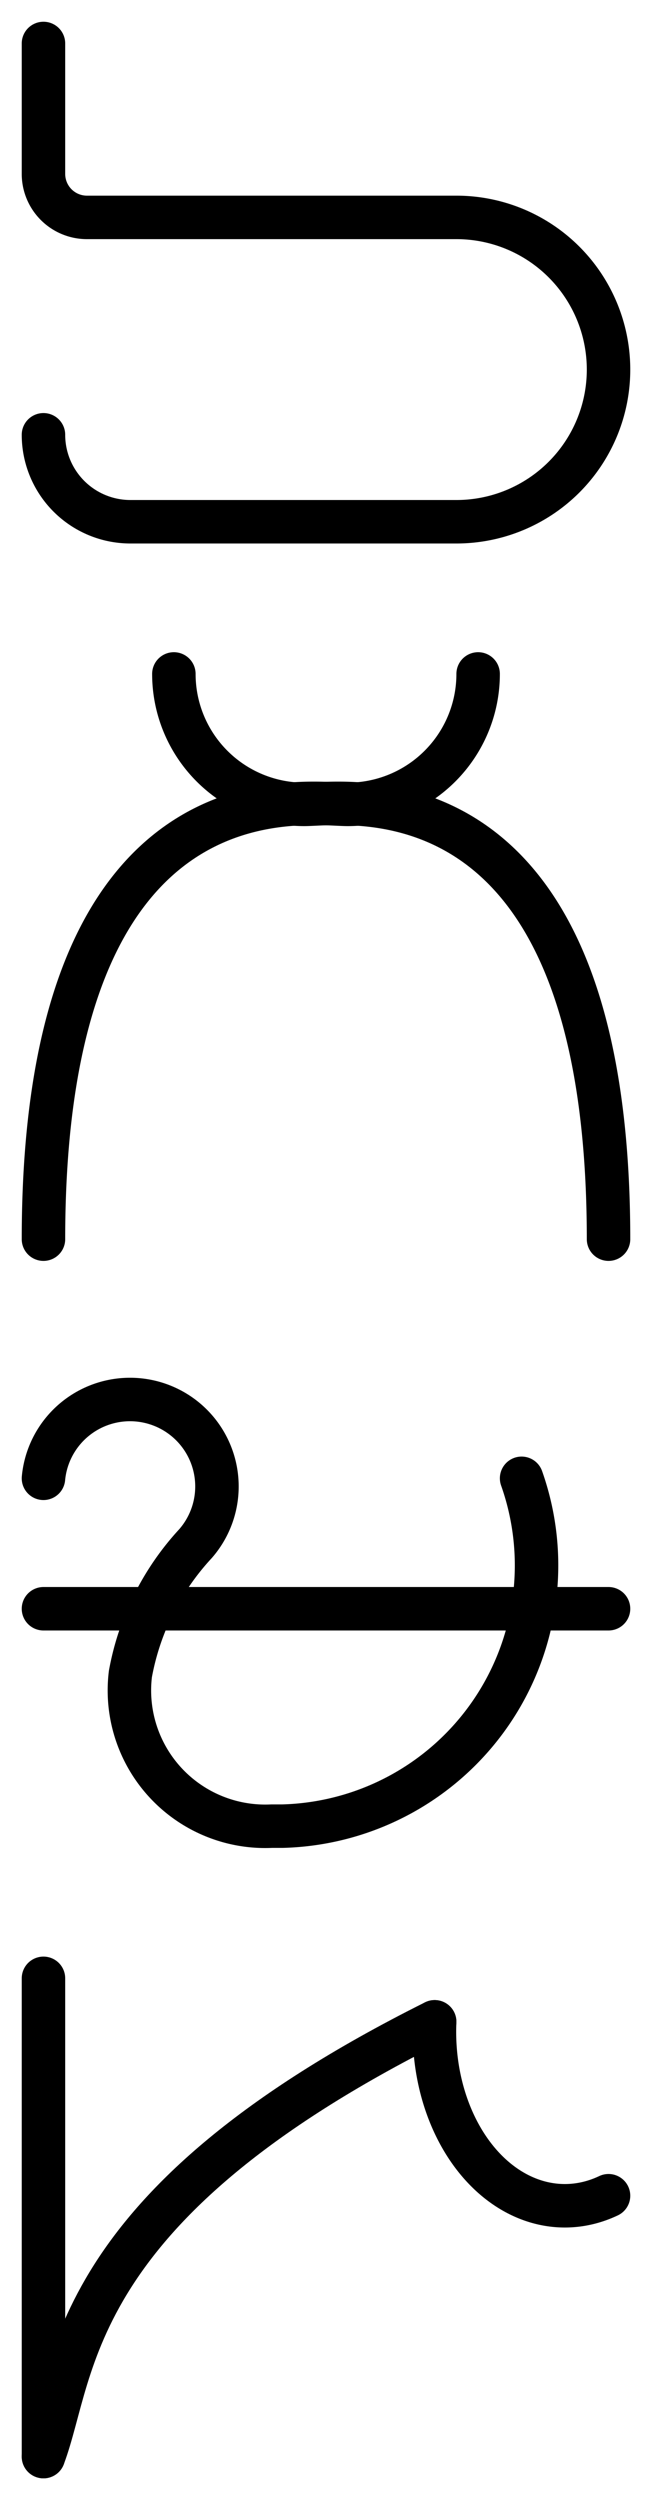
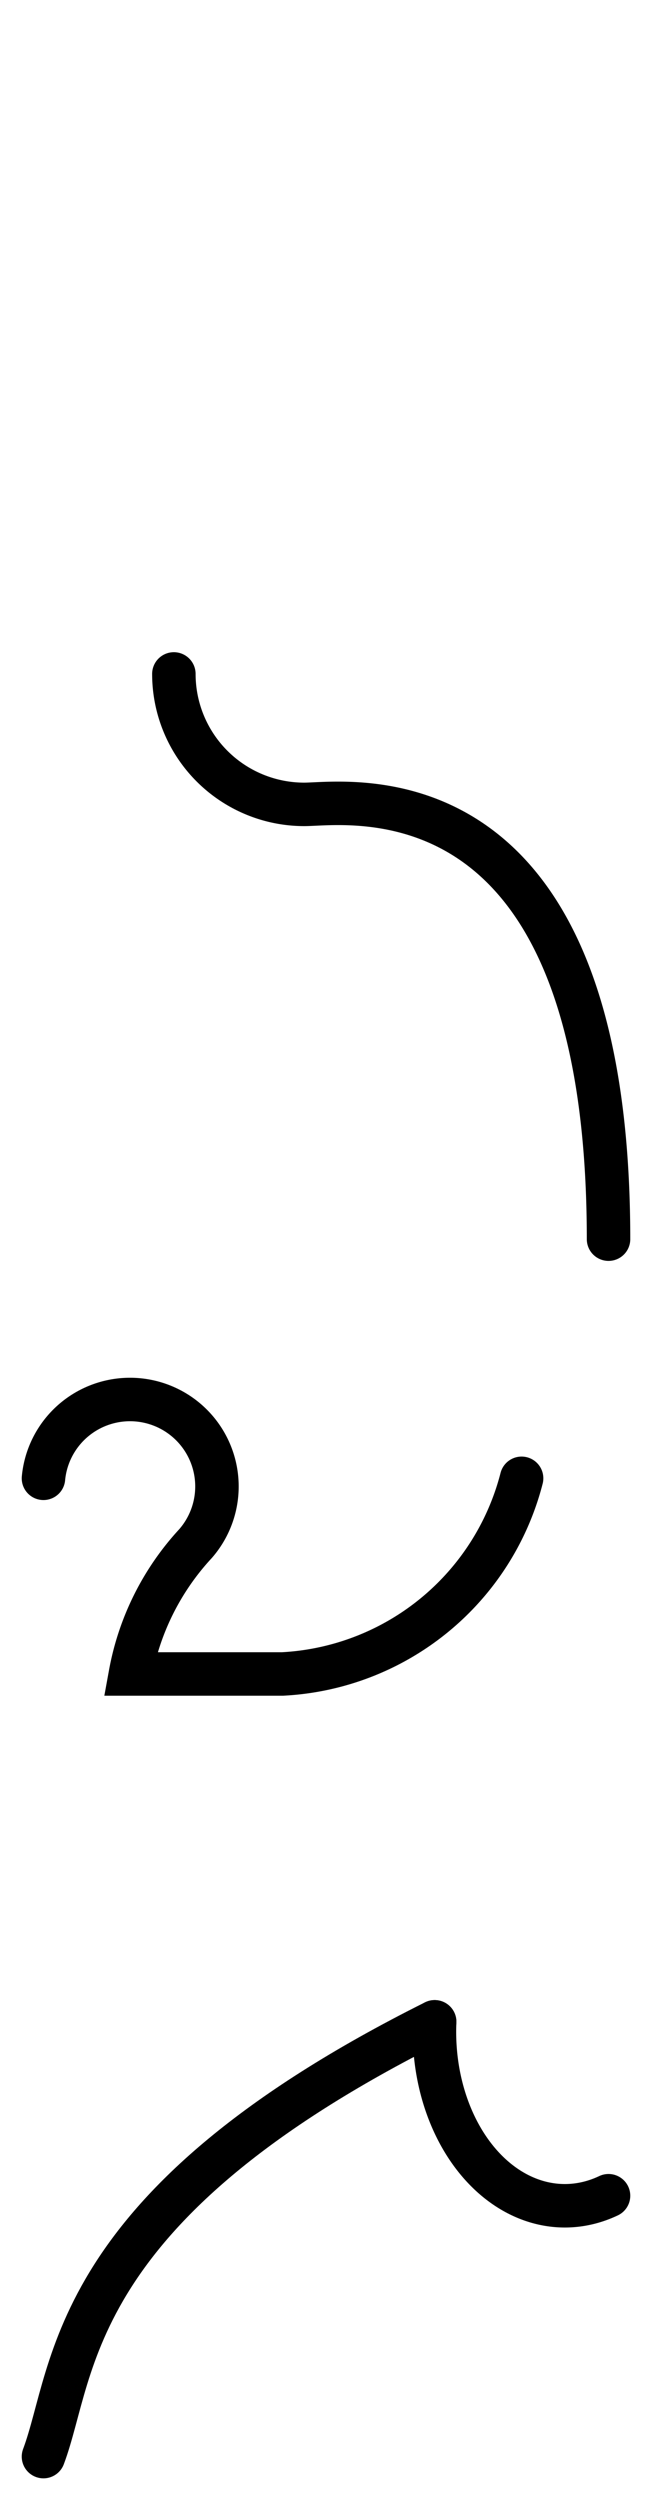
<svg xmlns="http://www.w3.org/2000/svg" viewBox="0 0 600 2300" fill="none" stroke="black" stroke-width="40" stroke-linecap="round">
  <g transform="translate(0, 0)">
-     <path d="M 40 40 V 160 A 40 40 0 0 0 80 200 H 420 A 140 140 0 0 1 420 480 H 120 A 80 80 0 0 1 40 400" />
-   </g>
+     </g>
  <g transform="translate(0, 580)">
    <path d="M 160 40 A 120 120 0 0 0 280 160 C 320 160, 560 120, 560 560" />
-     <path d="M 440 40 A 120 120 0 0 1 320 160 C 280 160, 40 120, 40 560" />
  </g>
  <g transform="translate(0, 1240)">
-     <line x1="40" y1="240" x2="560" y2="240" />
-     <path fill="none" d="M 40 120 A 80 80 0 1 1 180 180 A 240 240 0 0 0 120 300 A 125 125 0 0 0 250 440 H 260 A 240 240 0 0 0 480 120" />
+     <path fill="none" d="M 40 120 A 80 80 0 1 1 180 180 A 240 240 0 0 0 120 300 H 260 A 240 240 0 0 0 480 120" />
  </g>
  <g transform="translate(0, 1780)">
-     <line x1="40" y1="40" x2="40" y2="480" />
    <path d="M 40 480 C 70 400, 60 250, 400 80" />
    <path d="M 400 80 A 120 160 0 0 0 560 240" />
  </g>
</svg>